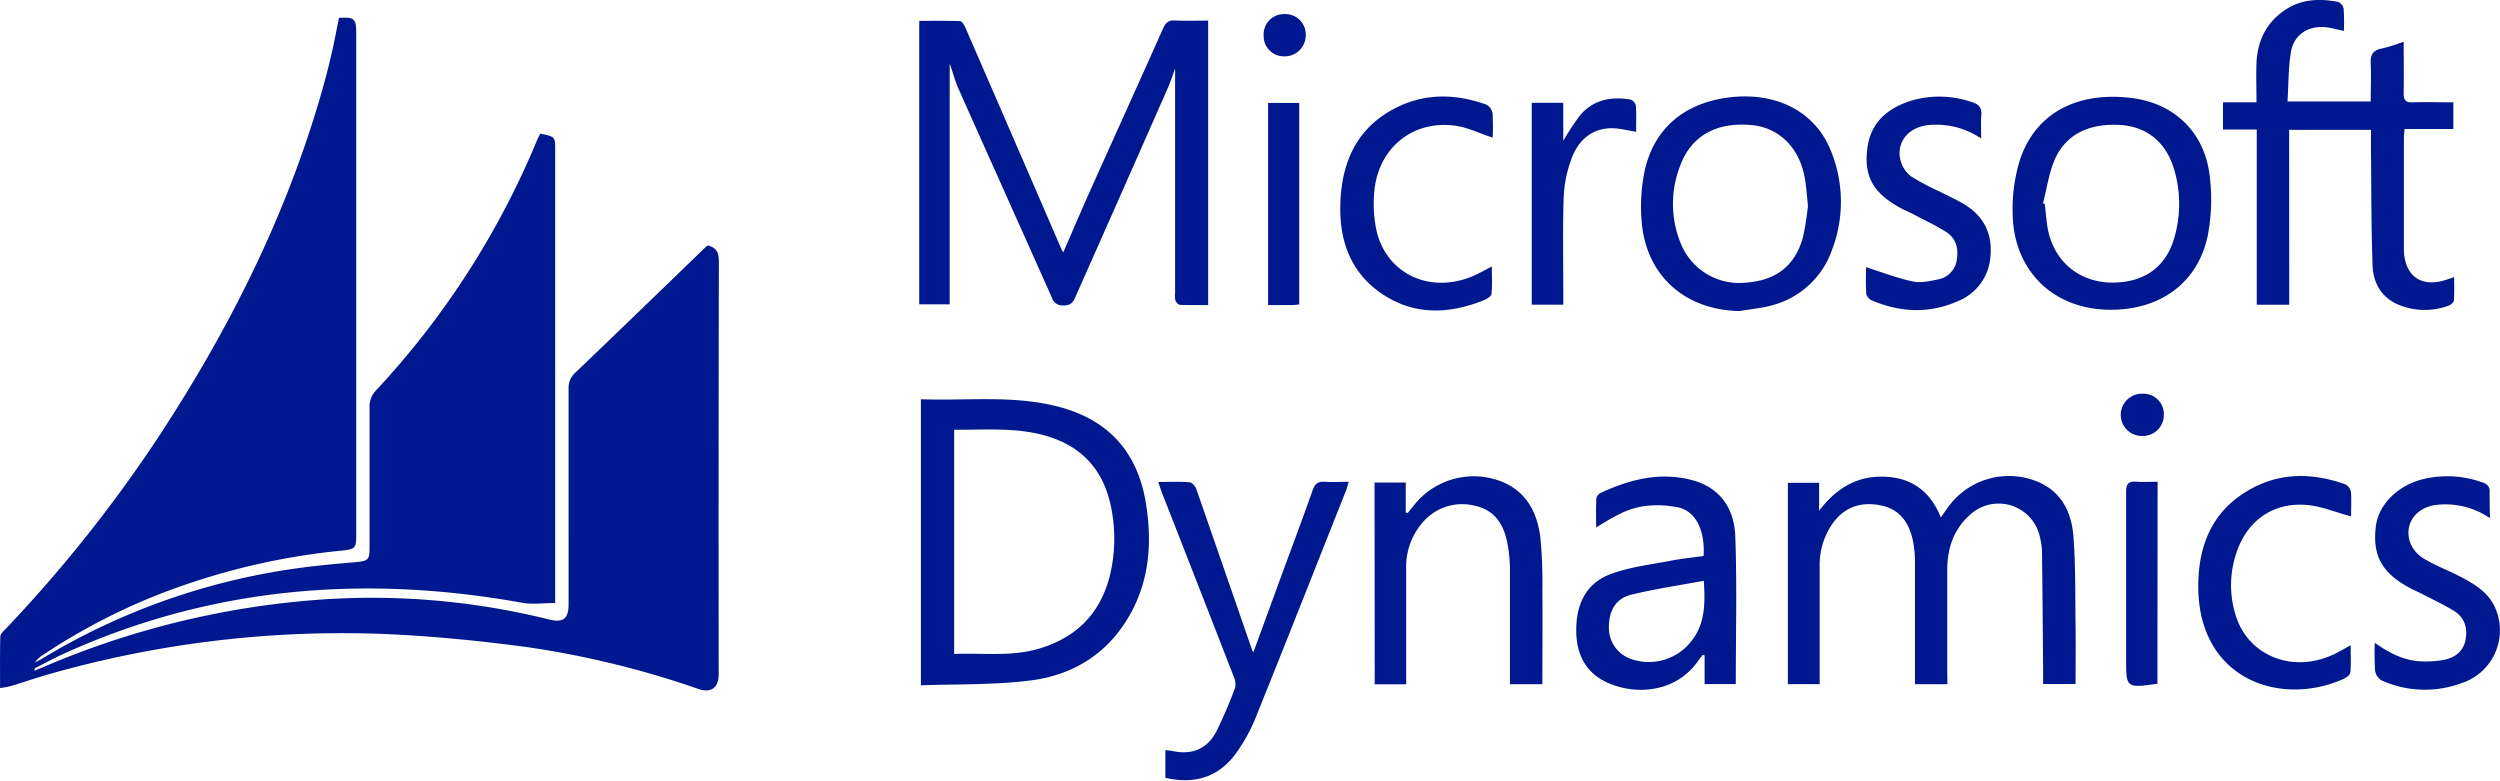
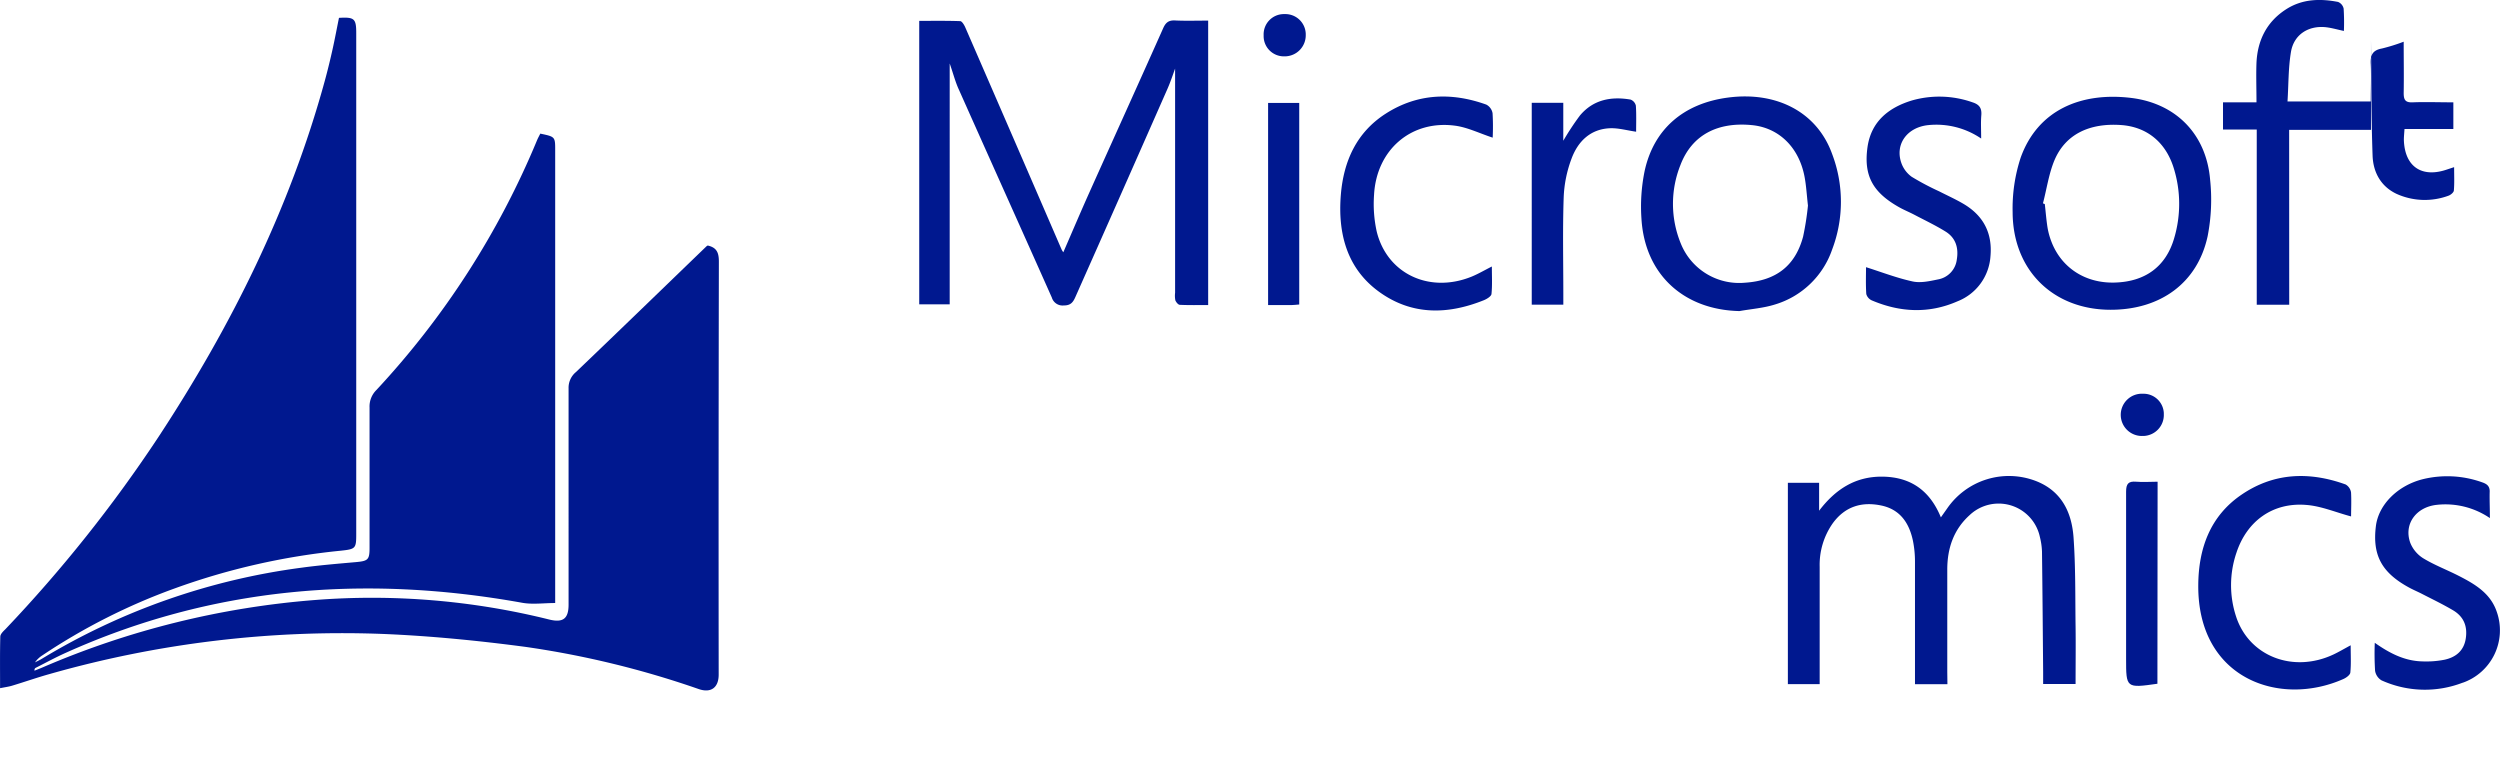
<svg xmlns="http://www.w3.org/2000/svg" id="Слой_1" data-name="Слой 1" viewBox="0 0 672.03 210">
  <title>mic-tab</title>
  <path d="M190.24,66c2.54.56,3,2.08,3,4.35q-.11,55.49-.05,111c0,3.43-2,5-5.3,3.9a248.82,248.82,0,0,0-46.7-11.37c-12.53-1.66-25.16-2.91-37.78-3.45a287.22,287.22,0,0,0-90.19,10.79c-3.35.94-6.63,2.1-10,3.11-.93.28-1.91.4-3.2.66,0-4.87-.06-9.36.06-13.84,0-.7.79-1.45,1.36-2a375.29,375.29,0,0,0,41.13-51.65C62.14,87.72,77.89,56.15,87.33,21.65c.76-2.78,1.44-5.59,2.07-8.41S90.55,7.6,91.12,4.8c4.15-.24,4.64.2,4.64,4.1V143.61c0,3.81-.17,4-4.1,4.42A184.36,184.36,0,0,0,47,158.16a164.69,164.69,0,0,0-35.6,18,7,7,0,0,0-2,1.9c.63-.33,1.29-.62,1.9-1A180.23,180.23,0,0,1,81,152.61c4.88-.67,9.79-1.07,14.7-1.51,3.22-.29,3.64-.65,3.64-3.8V109.54a6.22,6.22,0,0,1,1.85-4.71,224.85,224.85,0,0,0,43.19-67.17c.26-.61.58-1.18.86-1.74,4,.84,4,.84,4,4.46V162.1c-3.11,0-6.08.44-8.89-.07C98,154.41,57,157.77,17.64,175.5c-2.71,1.22-5.32,2.64-8,4-.21.11-.4.26-.37.79.75-.3,1.5-.59,2.24-.91a230.08,230.08,0,0,1,73.14-18.09,197.23,197.23,0,0,1,63,5.25c3.7.91,5.19-.23,5.19-4V104.37a5.45,5.45,0,0,1,2-4.37c11.73-11.21,23.38-22.51,35.05-33.77A2.33,2.33,0,0,1,190.24,66Z" style="fill:#00188f" />
  <path d="M324.77,5.54V82c-2.58,0-5.11.06-7.62-.06-.43,0-1-.71-1.2-1.21a6.39,6.39,0,0,1-.07-2V17.3l.44-.07c-.84,2.25-1.56,4.55-2.53,6.74q-12.33,28-24.72,55.88c-.64,1.46-1.31,2.28-3.14,2.26A3,3,0,0,1,282.75,80c-8.28-18.61-16.65-37.18-24.94-55.79-1-2.13-1.56-4.4-2.52-7.15V81.8H247.1V5.61c3.62,0,7.31-.06,11,.07.48,0,1.07,1,1.35,1.62q13,29.88,25.93,59.79a6.58,6.58,0,0,0,.45.73c2.35-5.41,4.62-10.76,7-16.07,6.6-14.71,13.27-29.4,19.83-44.13.69-1.56,1.49-2.21,3.22-2.12C318.72,5.64,321.62,5.54,324.77,5.54Z" style="fill:#00188f" />
-   <path d="M247.55,107.32c12.46.46,24.82-1.16,36.94,2,13.5,3.5,21.34,12.25,23.55,26,1.66,10.31,1,20.35-4.16,29.67-5.78,10.39-15,16.35-26.46,17.87-9.78,1.3-19.78,1-29.87,1.36Zm8.94,8.18v60.28c7.68-.29,15.26.78,22.66-1.37,10.26-3,16.76-9.59,19.27-20a42,42,0,0,0,.37-17.46c-1.83-10.09-7.54-16.86-17.55-19.77-8.07-2.37-16.31-1.58-24.75-1.67Z" style="fill:#00188f" />
-   <path d="M615.37,81.91h-8.73V34.82h-9.07V27.51h9c0-3.76-.13-7.21,0-10.65.28-6,2.74-11,7.93-14.34,4.34-2.81,9.13-2.94,14-2A2.51,2.51,0,0,1,630,2.32a59.44,59.44,0,0,1,.07,6c-1.75-.37-3.27-.82-4.82-1-4.76-.51-8.63,2-9.41,6.63-.72,4.3-.64,8.73-.93,13.32h22.37c0-3.43.15-6.73,0-10-.15-2.4.47-3.77,3-4.23a48.4,48.4,0,0,0,5.86-1.83c0,4.84.08,9.32,0,13.8,0,1.86.46,2.58,2.41,2.5,3.56-.14,7.13,0,10.94,0v7.16H646.36c-.07,1.16-.17,2-.17,2.94V67.18c.22,7.22,4.86,10.34,11.75,7.9l1.76-.58c0,2.23.1,4.25-.07,6.24,0,.53-.86,1.24-1.46,1.44a18.39,18.39,0,0,1-13.91-.48c-4.28-2-6.32-5.84-6.48-10.27-.37-10.36-.32-20.73-.43-31.09V34.91h-22Z" style="fill:#00188f" />
+   <path d="M615.37,81.91h-8.73V34.82h-9.07V27.51h9c0-3.76-.13-7.21,0-10.65.28-6,2.74-11,7.93-14.34,4.34-2.81,9.13-2.94,14-2A2.51,2.51,0,0,1,630,2.32a59.44,59.44,0,0,1,.07,6c-1.75-.37-3.27-.82-4.82-1-4.76-.51-8.63,2-9.41,6.63-.72,4.3-.64,8.73-.93,13.32h22.37c0-3.43.15-6.73,0-10-.15-2.4.47-3.77,3-4.23a48.4,48.4,0,0,0,5.86-1.83c0,4.84.08,9.32,0,13.8,0,1.86.46,2.58,2.41,2.5,3.56-.14,7.13,0,10.94,0v7.16H646.36c-.07,1.16-.17,2-.17,2.94c.22,7.22,4.86,10.34,11.75,7.9l1.76-.58c0,2.23.1,4.25-.07,6.24,0,.53-.86,1.24-1.46,1.44a18.39,18.39,0,0,1-13.91-.48c-4.28-2-6.32-5.84-6.48-10.27-.37-10.36-.32-20.73-.43-31.09V34.91h-22Z" style="fill:#00188f" />
  <path d="M523.49,183.92h-8.72v-33a28.13,28.13,0,0,0-.55-5.56c-1-4.74-3.42-8.39-8.45-9.46-5.26-1.12-9.77.22-13.07,4.72a19.37,19.37,0,0,0-3.55,11.74V183.9H480.6V129.78H489v7.51c4.39-5.77,9.77-9.26,17.07-9.16,7.48.1,12.68,3.66,15.66,10.94l1.73-2.45a20.16,20.16,0,0,1,23.73-7.35c6.94,2.65,9.71,8.4,10.2,15.16.57,8,.44,16,.55,23.94.07,5.09,0,10.19,0,15.49h-8.72v-3.31c-.09-10.79-.17-21.58-.31-32.37a18.51,18.51,0,0,0-.55-3.77,11.34,11.34,0,0,0-18.91-5.93c-4.31,3.89-6,8.95-6,14.62v27.54Z" style="fill:#00188f" />
  <path d="M467.59,83.62c-15-.33-25.41-9.86-26.34-24.72A47.57,47.57,0,0,1,442.09,46c2.45-11.34,10.53-18.21,22.41-19.77,13.2-1.74,24,4,28,15.17a36.11,36.11,0,0,1,0,25.68A23.35,23.35,0,0,1,477,81.89C474,82.82,470.75,83.06,467.59,83.62ZM486,55.26c-.33-2.91-.46-5.29-.89-7.62-1.47-8-6.88-13.27-14.11-14-9.38-.93-16.23,2.71-19.28,10.73a28.11,28.11,0,0,0,.12,21.14A16.9,16.9,0,0,0,469,76c8.41-.53,13.59-4.52,15.7-12.41A76.46,76.46,0,0,0,486,55.26Z" style="fill:#00188f" />
  <path d="M567.37,83.27c-15.41,0-26.3-10.59-26.35-26.21a43.75,43.75,0,0,1,2.17-14.71c4.61-12.82,16.3-17.72,29.92-16,12,1.56,20,9.88,21,22a51.18,51.18,0,0,1-.67,15.14C590.73,76.05,580.77,83.27,567.37,83.27Zm-18.2-28.61.5.2c.24,2.1.4,4.22.73,6.31a19.16,19.16,0,0,0,1,3.67c2.67,7.09,9.08,11.29,16.92,11.12,8.24-.18,13.88-4.22,16.12-11.92a32.33,32.33,0,0,0-.11-18.84c-2.16-7-7.26-11.12-14.2-11.59-8.52-.58-14.9,2.52-17.84,9.4C550.75,46.67,550.19,50.77,549.17,54.66Z" style="fill:#00188f" />
-   <path d="M457.94,149.45c.43-6.44-1.87-11.68-6.33-12.94a27.15,27.15,0,0,0-9.52-.47,21.82,21.82,0,0,0-6.75,2.14,67.83,67.83,0,0,0-6.28,3.64c0-2.74-.07-5.31.06-7.88a2.2,2.2,0,0,1,1.18-1.45c7.79-3.61,15.84-5.69,24.43-3.46,7.75,2,11.48,7.77,11.74,15.18.47,13.15.13,26.32.13,39.68h-8.38v-7.7l-.51-.16c-.33.43-.68.85-1,1.29-5.79,8.66-16.26,9.56-23.82,6.53-6.17-2.47-9.06-7.33-9.17-14-.11-7.11,2.4-13,9.23-15.52,5.33-2,11.17-2.6,16.81-3.72C452.44,150.12,455.15,149.86,457.94,149.45Zm0,6.68c-6.69,1.25-13.15,2.18-19.45,3.74-4.13,1-6,4.27-6,8.72a8.82,8.82,0,0,0,6,8.57,14.44,14.44,0,0,0,15.86-4.44c4-4.73,4.06-10.2,3.66-16.59Z" style="fill:#00188f" />
-   <path d="M313.27,209.08v-7.44c.77.09,1.41.13,2,.26,5.24,1.08,9.28-.59,11.74-5.35a119.25,119.25,0,0,0,5-11.67,4.84,4.84,0,0,0-.4-3.08q-9.58-24.67-19.25-49.31c-.33-.84-.6-1.71-1-2.93,3.07,0,5.78-.13,8.46.09.67.06,1.54,1.14,1.81,1.93q7.5,21.62,15,43.28c0,.13.19.22.33.38l7.34-20.06c2.86-7.8,5.8-15.58,8.56-23.42.62-1.76,1.47-2.38,3.28-2.25,2,.14,4.06,0,6.41,0-.28.92-.43,1.62-.69,2.27-8.07,20.34-16.09,40.71-24.27,61a45.82,45.82,0,0,1-5.22,9.56C327.72,208.84,321.25,210.93,313.27,209.08Z" style="fill:#00188f" />
-   <path d="M369.49,129.71h8.39v8l.49.24,1.61-2a20.5,20.5,0,0,1,23.36-6.62c6.92,2.66,9.89,8.34,10.73,15.18a127.11,127.11,0,0,1,.54,14.24c.08,8.32,0,16.65,0,25.17h-8.72V152.56a37.33,37.33,0,0,0-.7-6.56c-.93-4.93-3.35-8.84-8.55-10a13.92,13.92,0,0,0-14.13,4.34A18.13,18.13,0,0,0,378,153v30.93h-8.46Z" style="fill:#00188f" />
  <path d="M669.31,139.27a21.21,21.21,0,0,0-14.3-3.56c-5.59.61-8.91,5.23-7.09,10.23a8.72,8.72,0,0,0,3.47,4.13c3,1.83,6.39,3.11,9.56,4.73,4.36,2.23,8.56,4.69,10.23,9.72a14.93,14.93,0,0,1-9.15,19l-.05,0a28.24,28.24,0,0,1-21.81-.64,3.66,3.66,0,0,1-1.72-2.58,74.54,74.54,0,0,1-.08-7.51c4.13,2.92,8.13,4.89,12.75,5a25.53,25.53,0,0,0,6-.45c3-.65,5.2-2.37,5.71-5.71s-.59-5.91-3.44-7.59-5.53-2.95-8.32-4.39c-1.2-.62-2.47-1.14-3.65-1.8-7.26-4-9.72-8.7-8.75-16.45.72-5.72,5.79-10.86,12.58-12.58a27.74,27.74,0,0,1,16,.84c1.35.46,2.11,1.11,2,2.73C669.21,134.56,669.31,136.68,669.31,139.27Z" style="fill:#00188f" />
  <path d="M532.56,37.24a21.39,21.39,0,0,0-14.21-3.61c-5.64.58-9,5.07-7.26,10.14a7.76,7.76,0,0,0,2.79,3.75,71.24,71.24,0,0,0,7.4,3.92c2.19,1.12,4.44,2.13,6.56,3.38,5.34,3.16,7.79,7.88,7.22,14.09A14,14,0,0,1,526.19,81c-7.62,3.35-15.37,3-23-.24a2.67,2.67,0,0,1-1.51-1.72c-.17-2.59-.07-5.2-.07-7.22,4.26,1.35,8.33,2.93,12.54,3.84,2.12.46,4.55-.08,6.76-.54a6.16,6.16,0,0,0,5.1-5.34c.53-3.13-.28-5.83-3-7.52s-5.66-3.08-8.51-4.58c-1.28-.67-2.62-1.21-3.88-1.91-7.16-4-9.7-8.48-8.61-16.25,1-6.87,5.66-10.59,11.92-12.51a26.82,26.82,0,0,1,16.29.49c1.87.6,2.54,1.58,2.38,3.5S532.56,34.78,532.56,37.24Z" style="fill:#00188f" />
  <path d="M632,138.82c-4.14-1.1-8-2.78-12.06-3.09C611,135,604,140,601.17,148.62a27,27,0,0,0-.12,17c3.43,10.79,15.38,15.43,26.26,10.29,1.43-.68,2.8-1.49,4.58-2.45,0,2.64.14,5-.09,7.32-.06.65-1.11,1.42-1.88,1.75-17.2,7.63-39.2-.1-39-25.26.07-9.79,3.16-18.52,11.61-24.28,8.71-5.95,18.23-6.29,28-2.76a3,3,0,0,1,1.46,2.15C632.12,134.7,632,137,632,138.82Z" style="fill:#00188f" />
  <path d="M401.25,37c-3.51-1.15-6.7-2.74-10-3.2C379.4,32.16,370,40.23,369.36,52.4a34.41,34.41,0,0,0,.72,9.85c2.8,11.4,14.22,16.71,25.54,12.1,1.71-.7,3.32-1.65,5.41-2.71,0,2.61.14,5-.1,7.38-.06.62-1.22,1.34-2,1.66-9.73,3.93-19.37,4.12-28.13-2.18s-11.22-15.78-10.36-26.2c.75-9,4.22-16.69,12-21.71,8.51-5.48,17.71-5.84,27.1-2.47a3.26,3.26,0,0,1,1.68,2.31A60.66,60.66,0,0,1,401.25,37Z" style="fill:#00188f" />
  <path d="M411.75,27.64h8.48v10.2a71.6,71.6,0,0,1,4.46-6.77c3.57-4.28,8.38-5.2,13.63-4.3a2.29,2.29,0,0,1,1.42,1.64c.16,2.36.07,4.73.07,7-2.46-.36-4.7-1-6.92-.94-5.3.18-8.67,3.47-10.41,8.09A33.12,33.12,0,0,0,420.34,53c-.3,8.66-.1,17.34-.1,26V81.9h-8.49Z" style="fill:#00188f" />
  <path d="M340.88,82V27.67h8.37V81.85c-.78.06-1.44.15-2.1.16C345.12,82,343.1,82,340.88,82Z" style="fill:#00188f" />
  <path d="M579.94,183.8c-8.42,1.19-8.42,1.19-8.42-6.78V132.18c0-2.15.63-2.87,2.73-2.69,1.83.16,3.69,0,5.74,0Z" style="fill:#00188f" />
  <path d="M345.34,3.79A5.48,5.48,0,0,1,351,9.07q0,.16,0,.33a5.66,5.66,0,0,1-5.57,5.75h-.26a5.44,5.44,0,0,1-5.49-5.39q0-.18,0-.37A5.44,5.44,0,0,1,345,3.79Z" style="fill:#00188f" />
  <path d="M575.92,105.85a5.46,5.46,0,0,1,5.74,5.16q0,.16,0,.32a5.64,5.64,0,0,1-5.42,5.86H576a5.68,5.68,0,1,1,0-11.35Z" style="fill:#00188f" />
</svg>